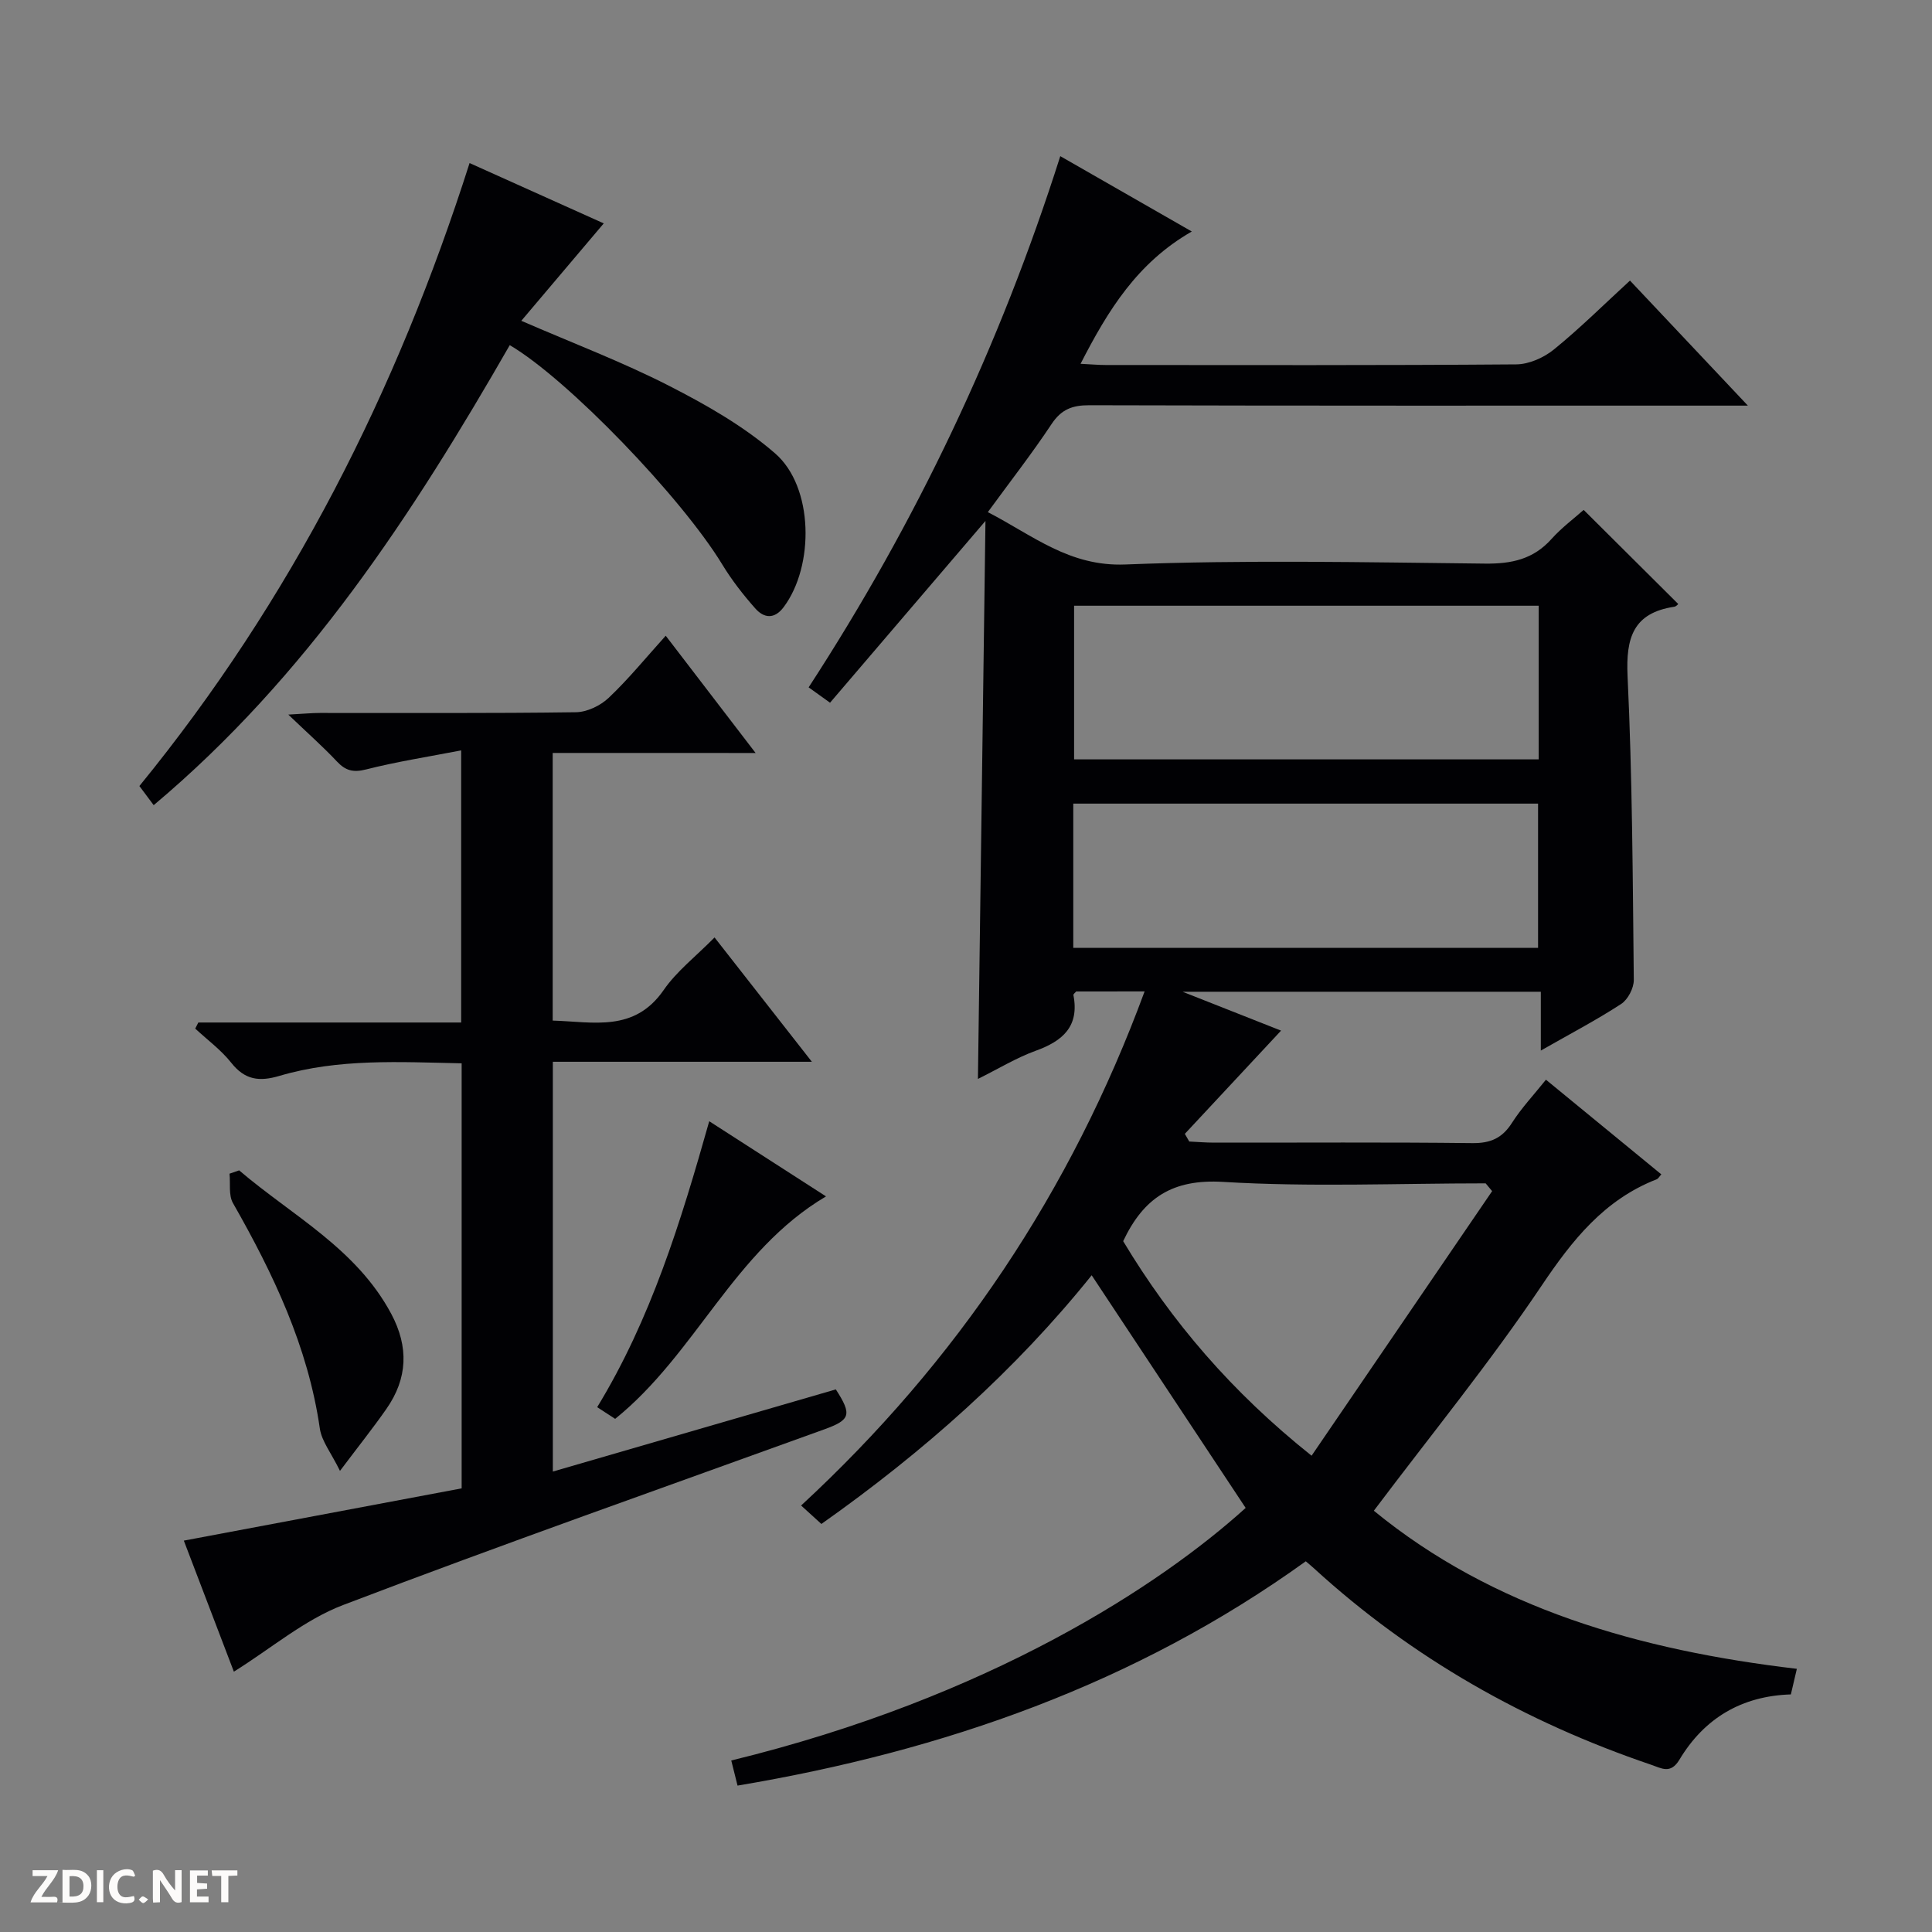
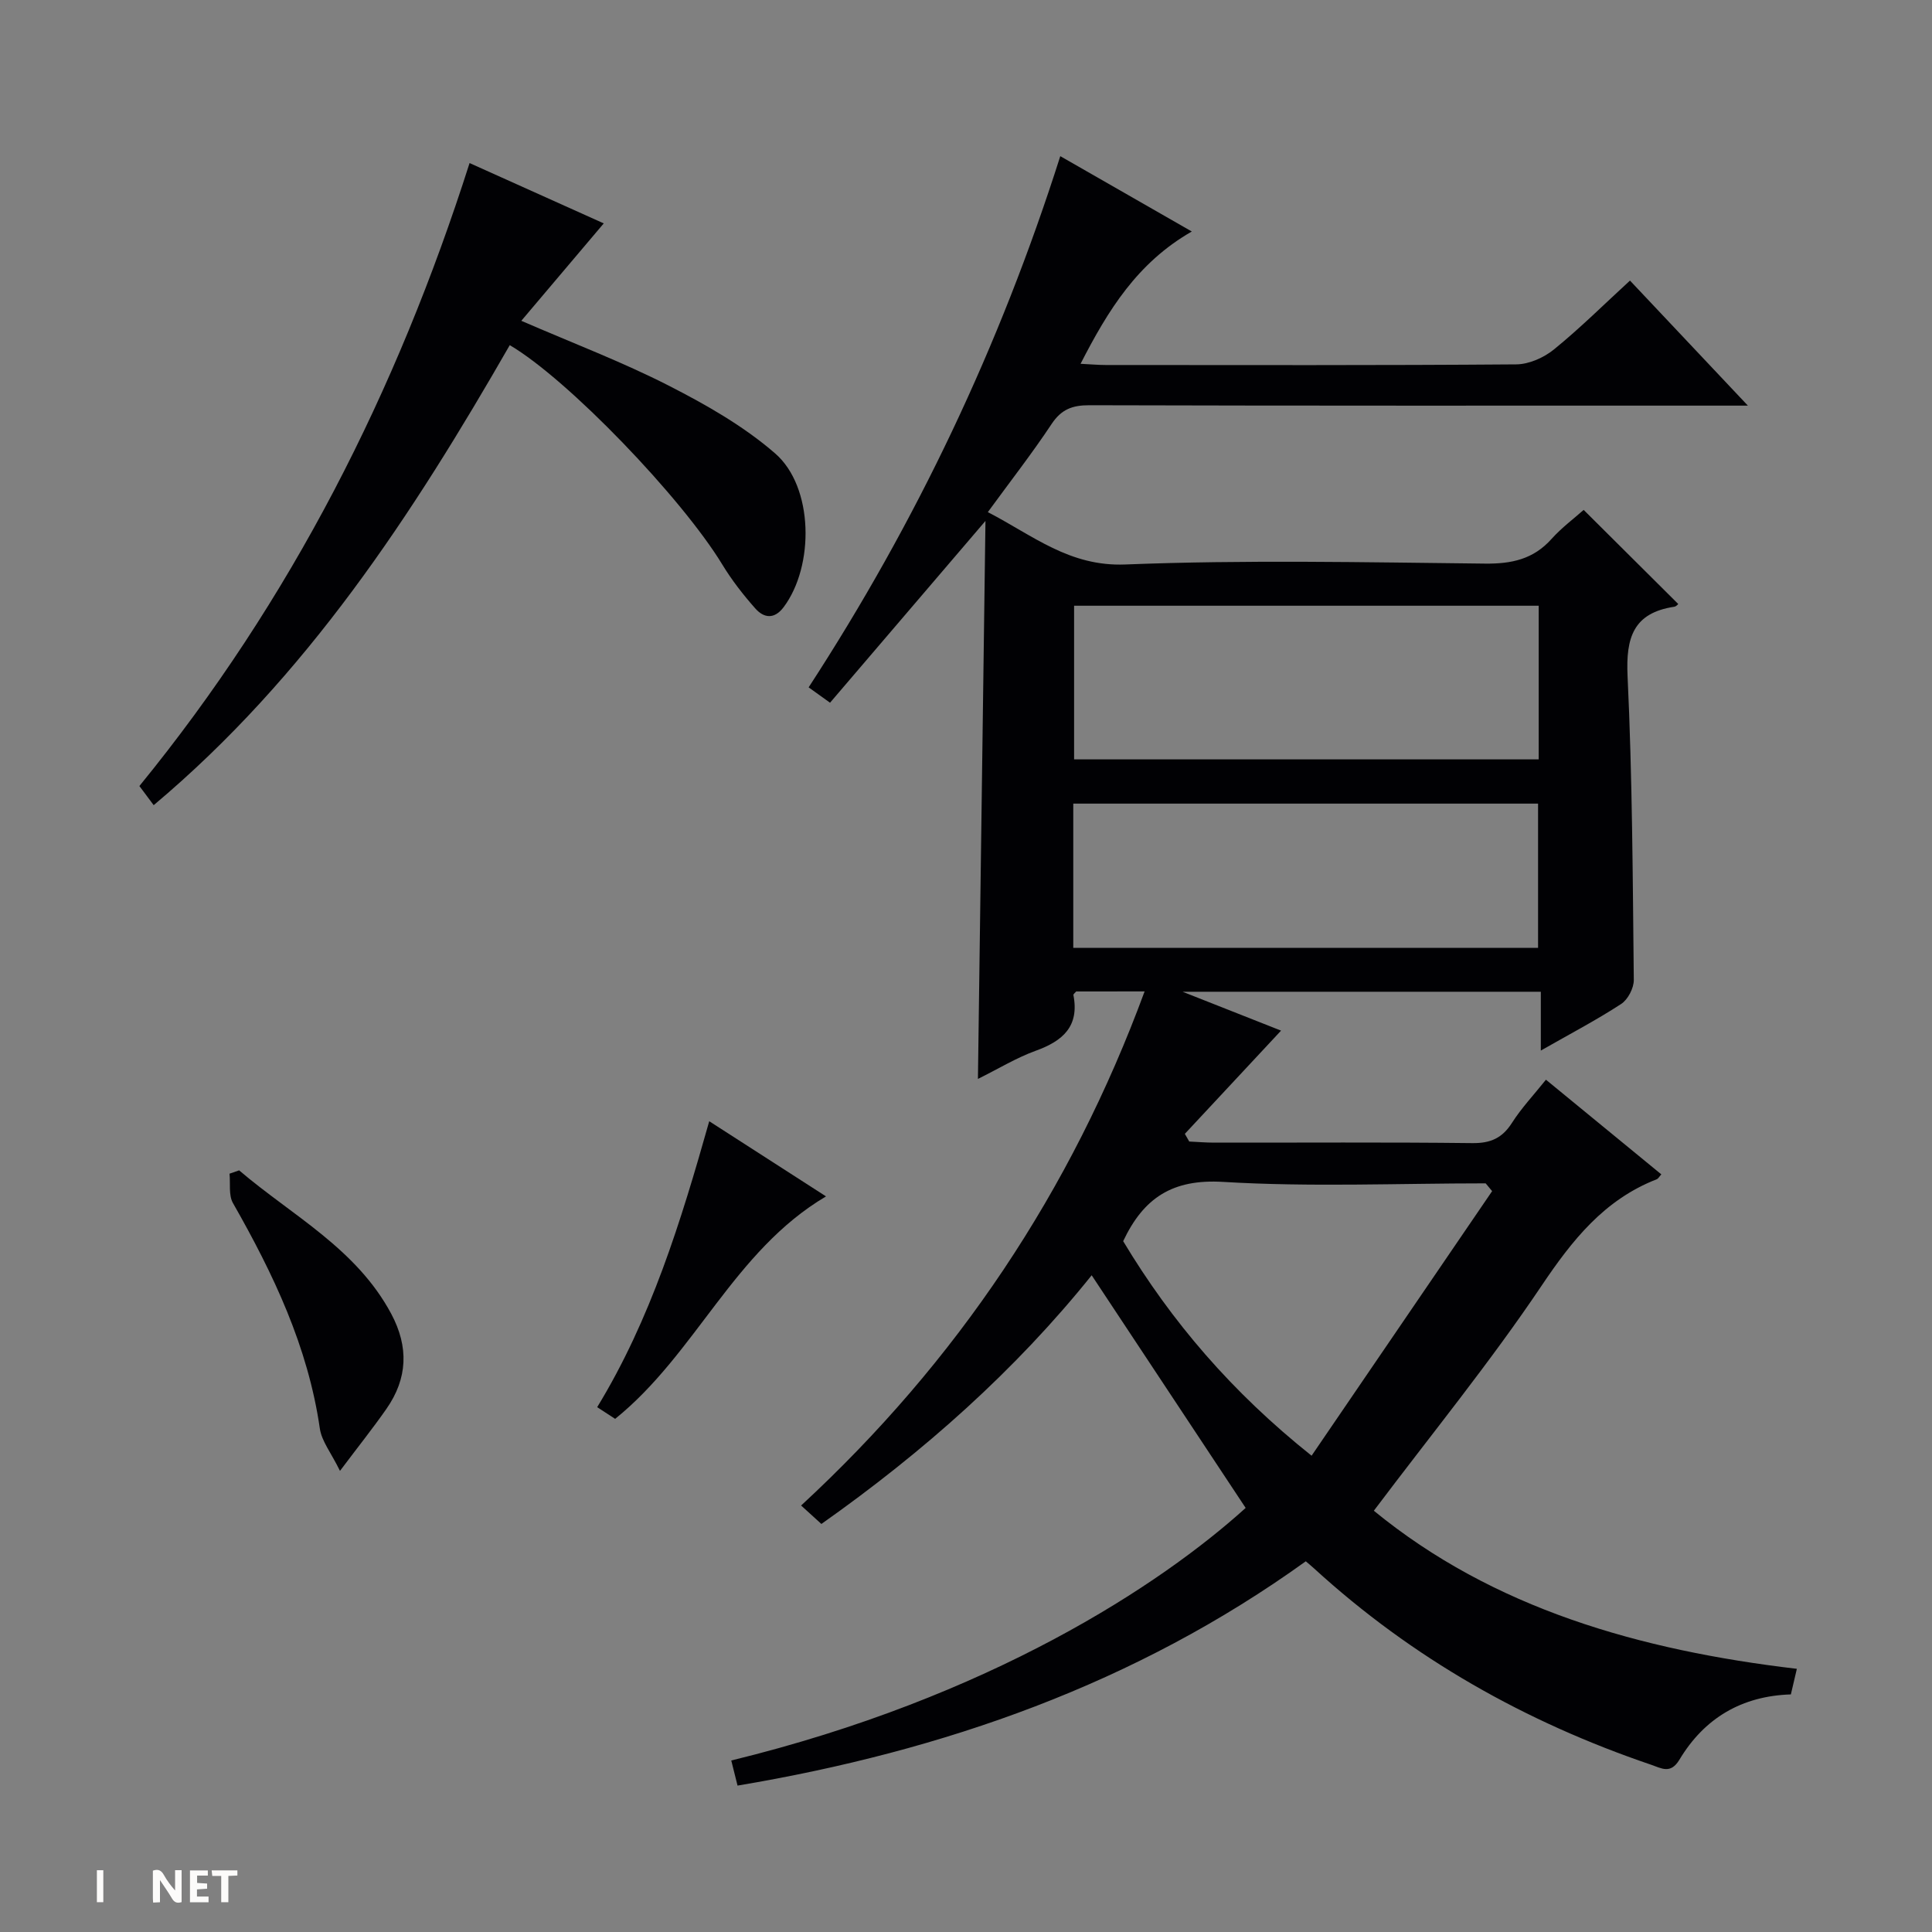
<svg xmlns="http://www.w3.org/2000/svg" enable-background="new 0 0 400 400" viewBox="0 0 400 400">
  <rect x="0" y="0" width="400" height="400" fill="#808080" stroke="none" />
  <g fill="#fcfbfa">
    <path d="m37.59 393.81c-.92.31-1.52.05-2-.78-.7-1.2-1.52-2.34-2.47-3.78v4.59c-.55.03-.95.05-1.41.07-.03-.37-.06-.64-.06-.91 0-1.91 0-3.81 0-5.7 1.13-.41 1.77-.03 2.29.91.62 1.11 1.38 2.14 2.31 3.19v-4.2h1.35v6.61z" />
-     <path d="m12.94 393.88v-6.75c1.9.19 3.93-.54 5.37 1.29.8 1.01.78 2.88.03 3.97-1.37 1.97-3.4 1.51-6.4 1.49m2.45-1.22c2.04.12 2.92-.58 2.89-2.21-.03-1.51-.98-2.19-2.89-2z" />
-     <path d="m11.81 393.87h-5.49c.68-2.18 2.47-3.48 3.51-5.45h-3.08v-1.21h5.29c-.71 2.13-2.44 3.48-3.47 5.51.86 0 1.63.04 2.39-.01.79-.05 1.14.21.85 1.16" />
    <path d="m39.33 393.86v-6.61h3.7v1.07h-2.22v1.52c.68.04 1.34.09 2.07.13v1.07c-.72.05-1.38.09-2.1.14v1.48h2.4v1.19h-3.85z" />
-     <path d="m27.71 388.56c-1.15-.3-2.46-.61-3.1.64-.37.73-.41 1.93-.06 2.67.63 1.35 1.99.93 3.17.68.35.94-.01 1.32-.93 1.46-1.62.25-3.05-.27-3.76-1.48-.73-1.24-.6-3.03.31-4.17.88-1.11 2.71-1.7 4-1.16.32.13.44.74.65 1.12-.1.08-.19.16-.28.24" />
    <path d="m49.15 387.24v1.07c-.59.02-1.17.05-1.87.08v5.44h-1.48v-5.44h-1.85c-.05-.4-.08-.73-.13-1.15z" />
    <path d="m20.06 387.21h1.33v6.62h-1.33z" />
-     <path d="m30.68 393.25c-.39.38-.8.79-1.05.76-.32-.05-.6-.45-.9-.7.26-.24.51-.64.8-.67.29-.04.62.3 1.15.61" />
  </g>
  <path d="m226.02 264.03c-15.78 19.66-34.73 36.51-55.96 51.49-1.41-1.28-2.71-2.47-4.2-3.82 32.26-29.8 55.88-65.07 71.12-106.44-5.02 0-9.59 0-14.17.01-.2.26-.61.55-.57.75 1.26 6.48-2.2 9.51-7.81 11.53-4 1.45-7.7 3.72-11.96 5.83.52-38.56 1.03-76.62 1.56-115.53-11.21 13.11-21.63 25.3-32.18 37.64-1.81-1.29-2.98-2.14-4.43-3.18 22.28-34.24 39.56-70.57 52.1-109.98 8.94 5.12 17.61 10.09 27.23 15.6-11.27 6.46-17.32 16.25-23.03 27.39 2.07.1 3.64.25 5.21.25 28.33.01 56.66.09 84.99-.13 2.64-.02 5.72-1.39 7.82-3.1 5.41-4.4 10.37-9.33 15.73-14.25 7.98 8.47 15.8 16.76 24.41 25.89-2.86 0-4.61 0-6.37 0-43.33 0-86.66.04-129.99-.08-3.52-.01-5.79.86-7.8 3.89-4.03 6.07-8.52 11.83-13.2 18.24 9.36 4.84 16.88 11.3 28.47 10.84 24.79-.98 49.65-.45 74.48-.18 5.52.06 10.01-.91 13.77-5.12 2.1-2.34 4.68-4.25 6.64-6 6.56 6.53 13.08 13.01 19.58 19.48-.02.02-.39.5-.82.57-8.47 1.28-10.04 6.37-9.67 14.34.99 20.95 1.07 41.94 1.29 62.92.02 1.69-1.22 4.08-2.63 4.99-5.11 3.33-10.54 6.17-16.62 9.64 0-4.45 0-8.15 0-12.18-24.58 0-48.59 0-74.17 0 7.87 3.11 14.37 5.67 20.39 8.05-6.75 7.24-13.34 14.3-19.92 21.37.3.53.61 1.06.91 1.59 1.71.08 3.42.23 5.13.23 17.83.02 35.67-.11 53.5.1 3.79.04 6.2-1.06 8.21-4.23 1.94-3.04 4.47-5.72 7.01-8.9 8.07 6.62 15.87 13.03 23.89 19.6-.42.45-.63.89-.97 1.02-10.87 4.25-17.48 12.59-23.86 22.09-10.64 15.83-22.75 30.67-34.69 46.53 24.7 20.25 55.06 28.9 87.58 32.73-.48 2.03-.84 3.58-1.24 5.3-10.18.32-17.92 4.92-23.07 13.51-1.84 3.06-3.71 1.78-5.87 1.05-25.99-8.83-49.42-22.04-69.74-40.61-.49-.45-1-.87-1.75-1.51-35.2 25.33-74.9 39.26-117.65 46.44-.52-2.07-.91-3.63-1.3-5.2 53.58-13.07 88.92-36.38 106.5-52.29-10.6-16.01-21.12-31.91-31.88-48.17zm92.55-138.62c-32.27 0-64.28 0-96.19 0v31.81h96.19c0-10.8 0-21.22 0-31.81zm-96.36 70.84h96.23c0-10.23 0-20.11 0-29.87-32.29 0-64.19 0-96.23 0zm86.72 50.36c-.45-.54-.89-1.07-1.34-1.61-18.12 0-36.28.79-54.34-.3-10.49-.64-16.47 3.29-20.71 12.27 10 16.64 22.48 31.24 39.01 44.42 12.75-18.68 25.07-36.73 37.38-54.78z" fill="#010104" />
-   <path d="m114.43 155.89v55.41c8.43.25 16.9 2.47 22.98-6.33 2.7-3.9 6.64-6.94 10.53-10.88 6.7 8.55 13.09 16.72 20.15 25.74-18.38 0-35.87 0-53.63 0v84.84c19.71-5.72 39.19-11.37 58.59-17.01 3.38 5.24 3.03 6.31-2.38 8.27-33.24 12.04-66.6 23.77-99.63 36.37-8 3.05-14.9 8.99-22.62 13.8-3.26-8.54-6.9-18.08-10.36-27.13 19.37-3.64 38.4-7.22 57.52-10.82 0-29.74 0-58.66 0-88-12.84-.27-25.47-1.03-37.76 2.61-4.14 1.22-7.12.84-9.93-2.71-2.11-2.67-4.95-4.75-7.47-7.09.21-.42.43-.84.64-1.26h54.42c0-18.84 0-37.04 0-56.34-6.83 1.32-13.32 2.33-19.67 3.94-2.67.68-4.26.27-6.06-1.65-2.83-3.01-5.94-5.76-10.06-9.7 3.19-.17 4.87-.34 6.56-.34 17.66-.02 35.33.1 52.99-.15 2.3-.03 5.07-1.36 6.78-2.98 4.09-3.87 7.67-8.27 11.81-12.86 6.09 7.95 12.03 15.69 18.61 24.28-14.48-.01-28.13-.01-42.01-.01z" fill="#010104" />
  <path d="m97.22 33.76c9.71 4.36 18.77 8.44 27.78 12.49-5.66 6.69-11.19 13.22-17.07 20.17 10.82 4.69 20.92 8.52 30.48 13.4 7.76 3.96 15.55 8.39 22.08 14.06 7.98 6.93 8.15 23.3 1.75 31.83-1.93 2.57-4.09 2.26-5.85.28-2.52-2.84-4.89-5.89-6.86-9.13-8.41-13.83-31.97-38.35-43.99-45.4-20.09 34.99-42 68.6-73.72 95.24-1.12-1.49-2.04-2.73-2.96-3.96 31.42-38.5 53.29-81.72 68.36-128.98z" fill="#010104" />
  <path d="m49.51 242.31c10.98 9.38 24.27 16.17 31.5 29.72 3.65 6.85 3.39 13.35-.99 19.64-2.73 3.92-5.72 7.66-9.63 12.86-1.84-3.75-3.79-6.14-4.17-8.76-2.45-16.97-9.63-32.02-17.99-46.69-.93-1.63-.5-4.03-.71-6.08.67-.23 1.33-.46 1.99-.69z" fill="#010104" />
  <path d="m146.84 232.14c8.19 5.27 15.8 10.17 24.18 15.56-19.13 11.31-26.92 32.56-43.66 46.06-.98-.64-2.18-1.41-3.72-2.42 11.1-18.21 17.28-38.25 23.2-59.2z" fill="#010104" />
</svg>